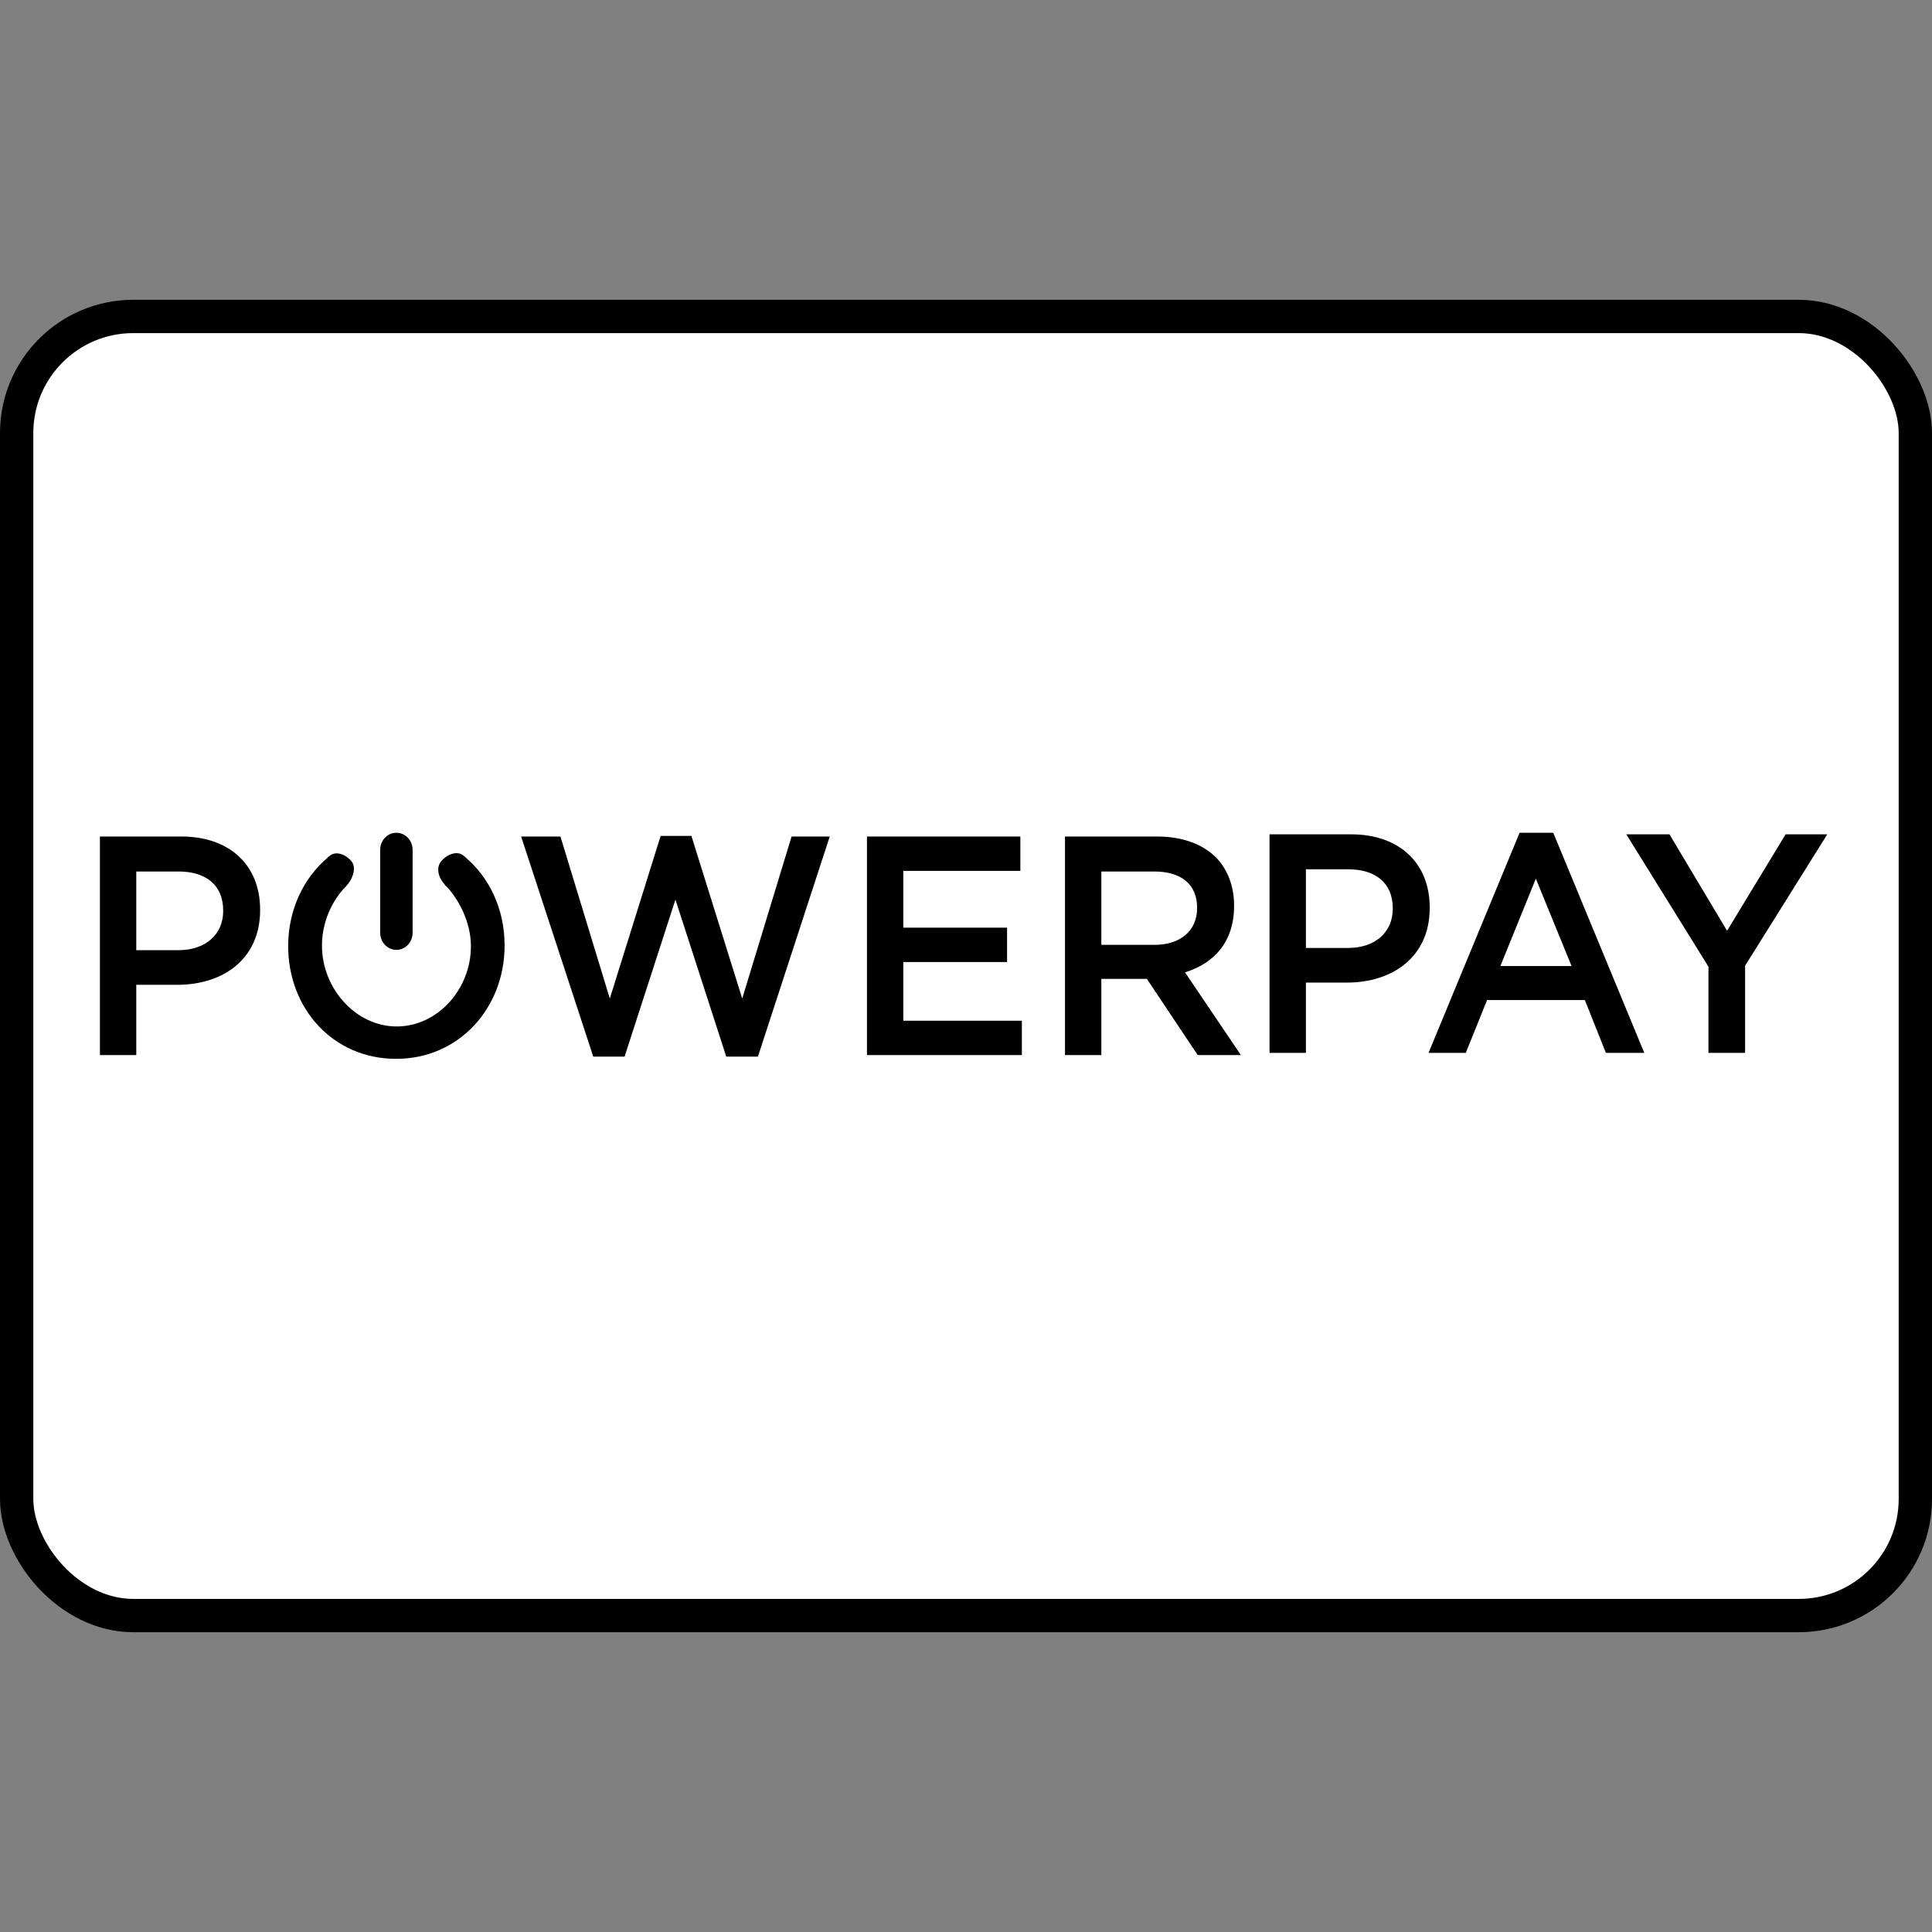
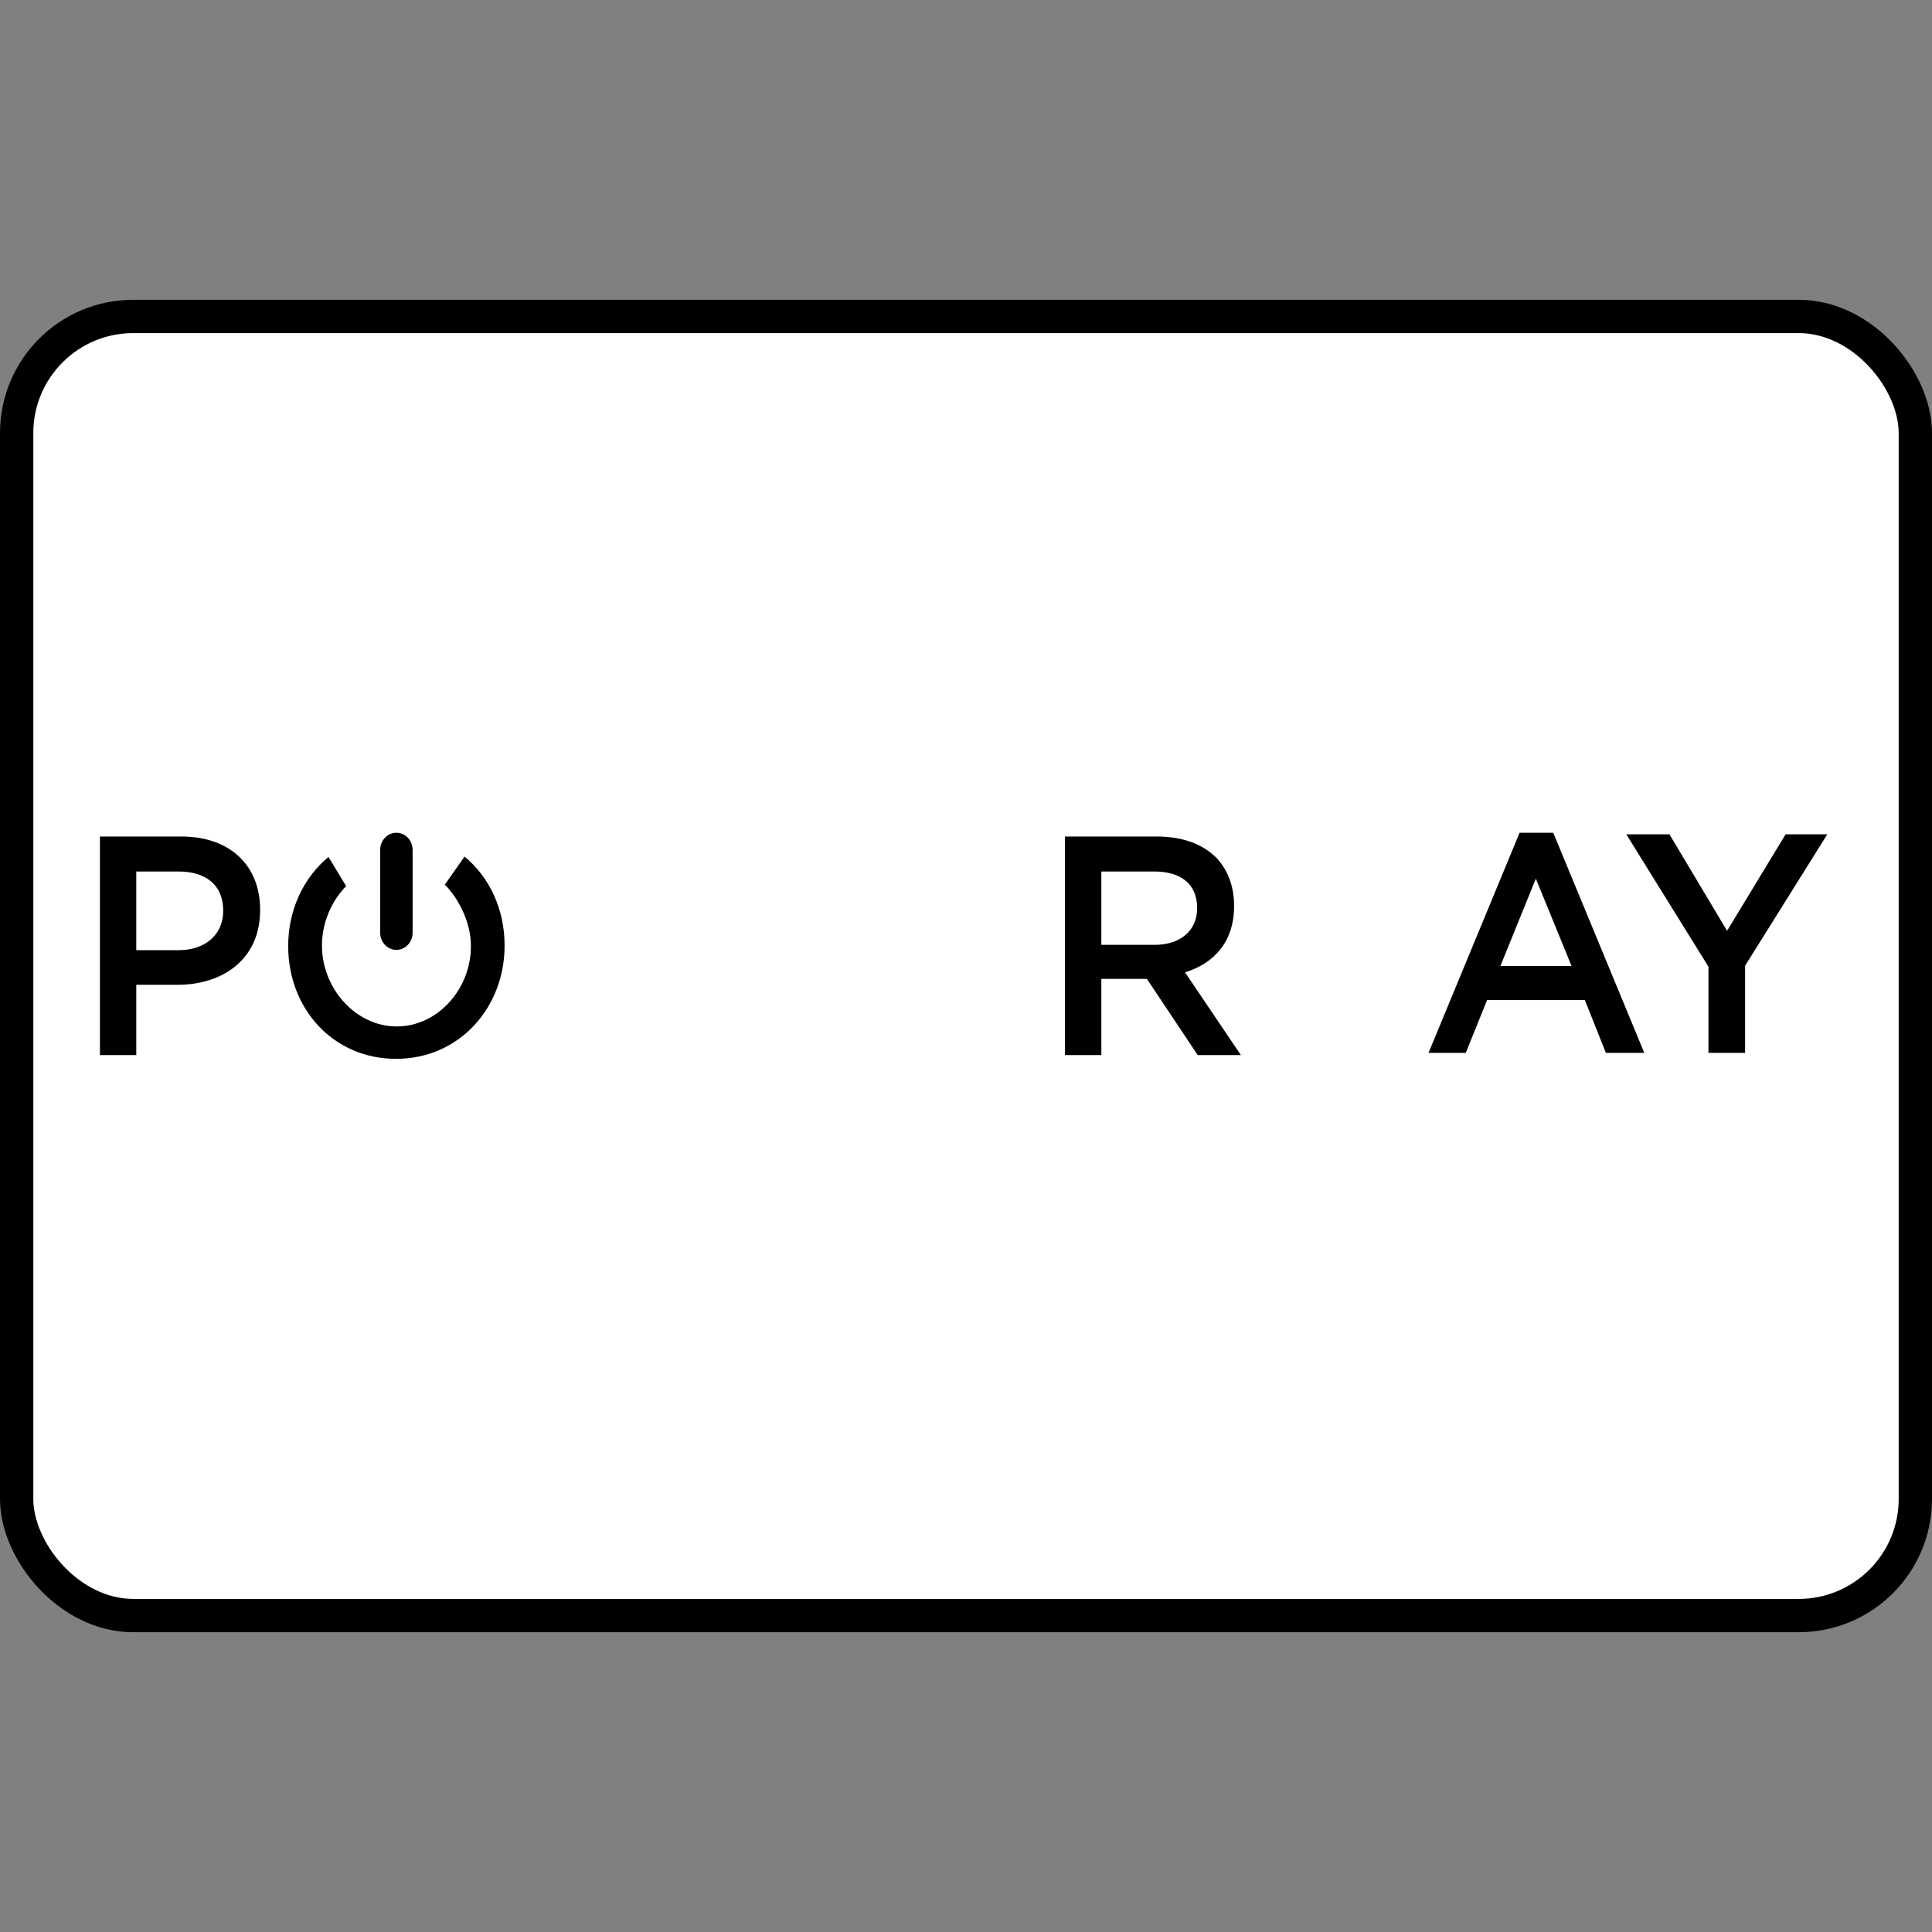
<svg xmlns="http://www.w3.org/2000/svg" width="800px" height="800px" viewBox="0 -9 58 58" fill="none" transform="rotate(0)">
  <rect x="0" y="-9" width="58" height="58" fill="#808080" stroke="none" />
  <g id="SVGRepo_bgCarrier" stroke-width="0" />
  <g id="SVGRepo_tracerCarrier" stroke-linecap="round" stroke-linejoin="round" />
  <g id="SVGRepo_iconCarrier">
    <rect x="0.5" y="0.5" width="57" height="39" rx="3.5" fill="white" stroke="#000000" />
    <path fill-rule="evenodd" clip-rule="evenodd" d="M5.449 16.113H3V22.674H4.091V20.565H5.325C6.691 20.565 7.809 19.797 7.809 18.325V18.306C7.809 16.984 6.904 16.113 5.449 16.113ZM6.7 18.353C6.7 19.037 6.185 19.525 5.36 19.525H4.091V17.163H5.36C6.177 17.163 6.7 17.566 6.7 18.334V18.353Z" fill="#000000" />
-     <path d="M15.645 16.113H16.825L18.307 20.977L19.833 16.094H20.756L22.282 20.977L23.764 16.113H24.909L22.753 22.721H21.803L20.277 18.006L18.75 22.721H17.81L15.645 16.113" fill="#000000" />
-     <path d="M26.027 16.113H30.632V17.144H27.118V18.849H30.233V19.881H27.118V21.643H30.677V22.674H26.027V16.113" fill="#000000" />
    <path fill-rule="evenodd" clip-rule="evenodd" d="M34.741 16.113H31.972V22.674H33.063V20.387H34.43L35.956 22.674H37.252L35.575 20.19C36.435 19.928 37.048 19.281 37.048 18.203V18.184C37.048 17.613 36.861 17.125 36.533 16.769C36.134 16.356 35.522 16.113 34.741 16.113ZM35.938 18.269C35.938 18.934 35.442 19.365 34.661 19.365H33.063V17.163H34.652C35.459 17.163 35.938 17.547 35.938 18.25V18.269Z" fill="#000000" />
    <path d="M13.946 16.715L13.354 17.558C13.782 17.988 14.137 18.706 14.137 19.393V19.412C14.137 20.687 13.143 21.815 11.909 21.815C10.676 21.815 9.666 20.669 9.666 19.393V19.375C9.666 18.686 9.967 18.028 10.392 17.603L9.861 16.726C9.107 17.352 8.652 18.321 8.652 19.393V19.412C8.652 21.259 9.983 22.787 11.891 22.787C13.799 22.787 15.148 21.24 15.148 19.393V19.375C15.148 18.301 14.697 17.336 13.946 16.715" fill="#000000" />
    <path d="M12.387 19.001C12.387 19.285 12.169 19.516 11.9 19.516C11.631 19.516 11.413 19.285 11.413 19.001V16.515C11.413 16.23 11.631 16 11.9 16C12.169 16 12.387 16.23 12.387 16.515V19.001" fill="#000000" />
-     <path d="M9.861 16.726C10.039 16.538 10.326 16.614 10.531 16.831C10.736 17.047 10.57 17.416 10.392 17.603C10.214 17.791 10.085 17.719 9.88 17.503C9.675 17.287 9.684 16.913 9.861 16.726" fill="#000000" />
-     <path d="M13.946 16.715C13.768 16.528 13.47 16.615 13.265 16.831C13.06 17.048 13.176 17.37 13.354 17.558C13.532 17.746 13.711 17.72 13.916 17.503C14.121 17.287 14.123 16.903 13.946 16.715" fill="#000000" />
-     <path fill-rule="evenodd" clip-rule="evenodd" d="M40.561 16.047H38.112V22.607H39.204V20.498H40.437C41.803 20.498 42.921 19.73 42.921 18.259V18.24C42.921 16.919 42.016 16.047 40.561 16.047ZM41.812 18.287C41.812 18.971 41.297 19.458 40.472 19.458H39.204V17.097H40.472C41.288 17.097 41.812 17.5 41.812 18.268V18.287Z" fill="#000000" />
    <path fill-rule="evenodd" clip-rule="evenodd" d="M46.63 16H45.619L42.886 22.607H44.004L44.643 21.023H47.579L48.209 22.607H49.362L46.63 16ZM46.107 17.378L47.18 20.002H45.042L46.107 17.378Z" fill="#000000" />
    <path d="M51.289 20.021L48.823 16.047H50.118L51.848 18.943L53.605 16.047H54.856L52.389 19.992V22.607H51.289V20.021" fill="#000000" />
  </g>
</svg>